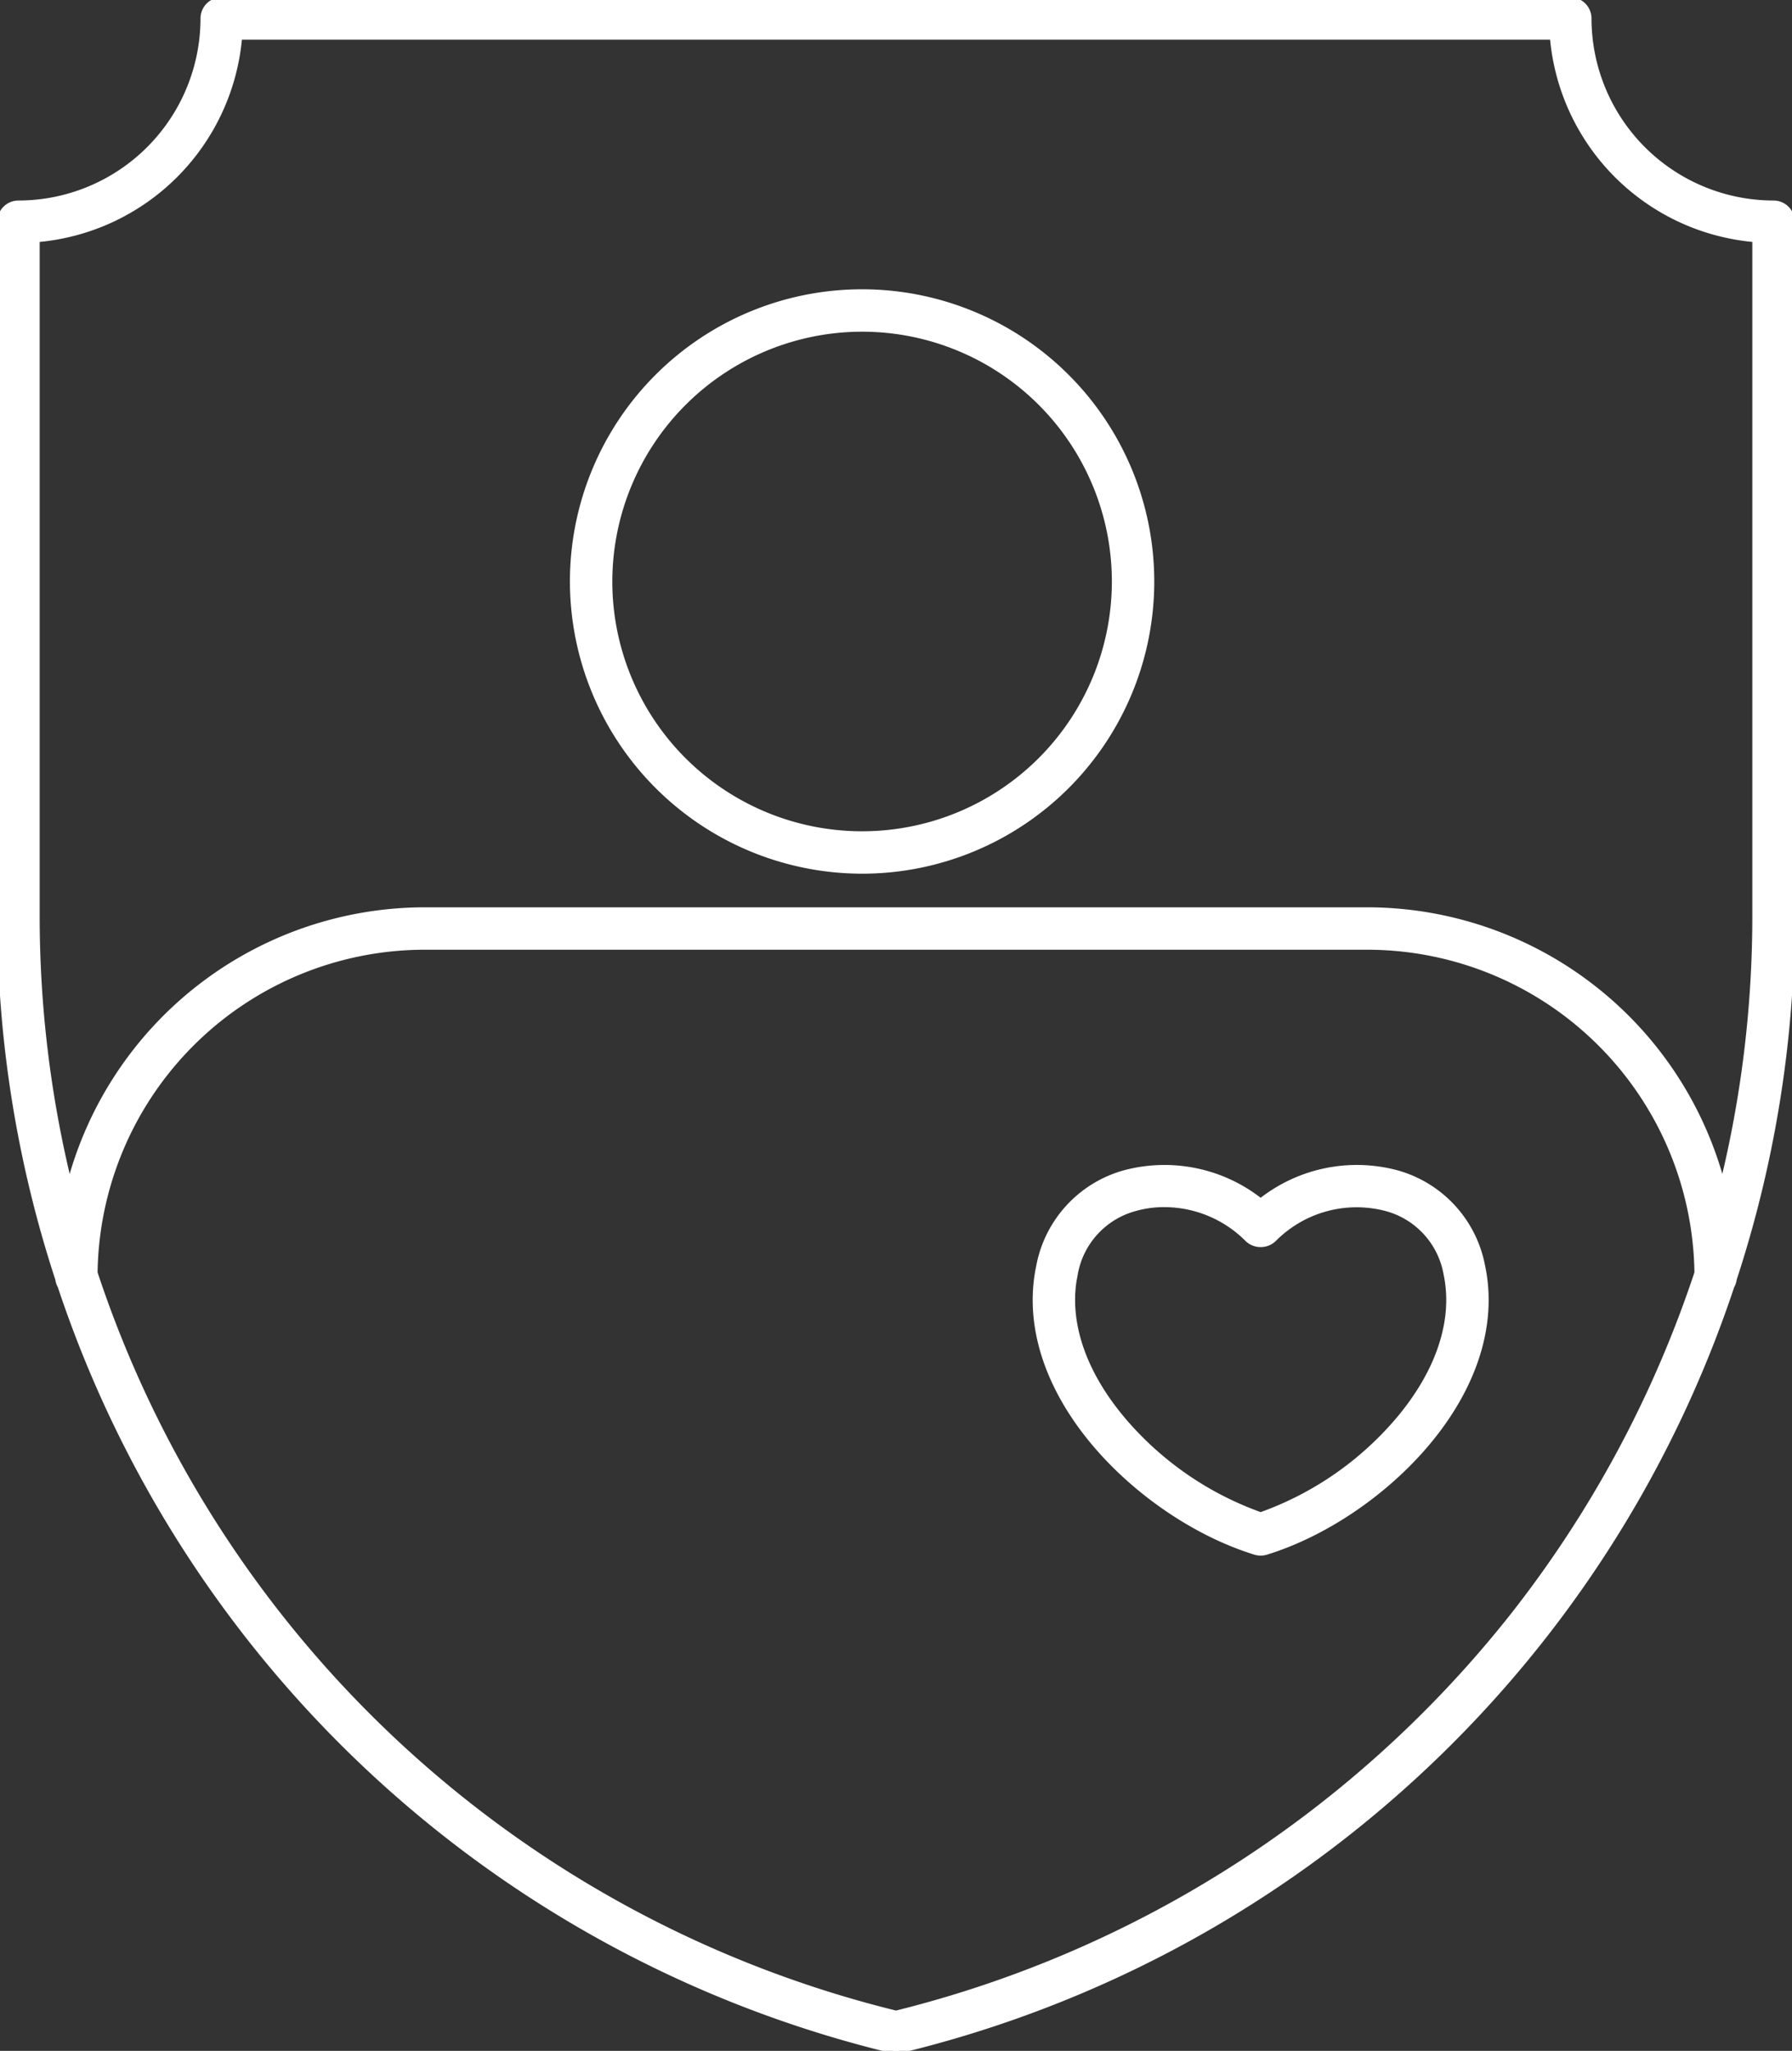
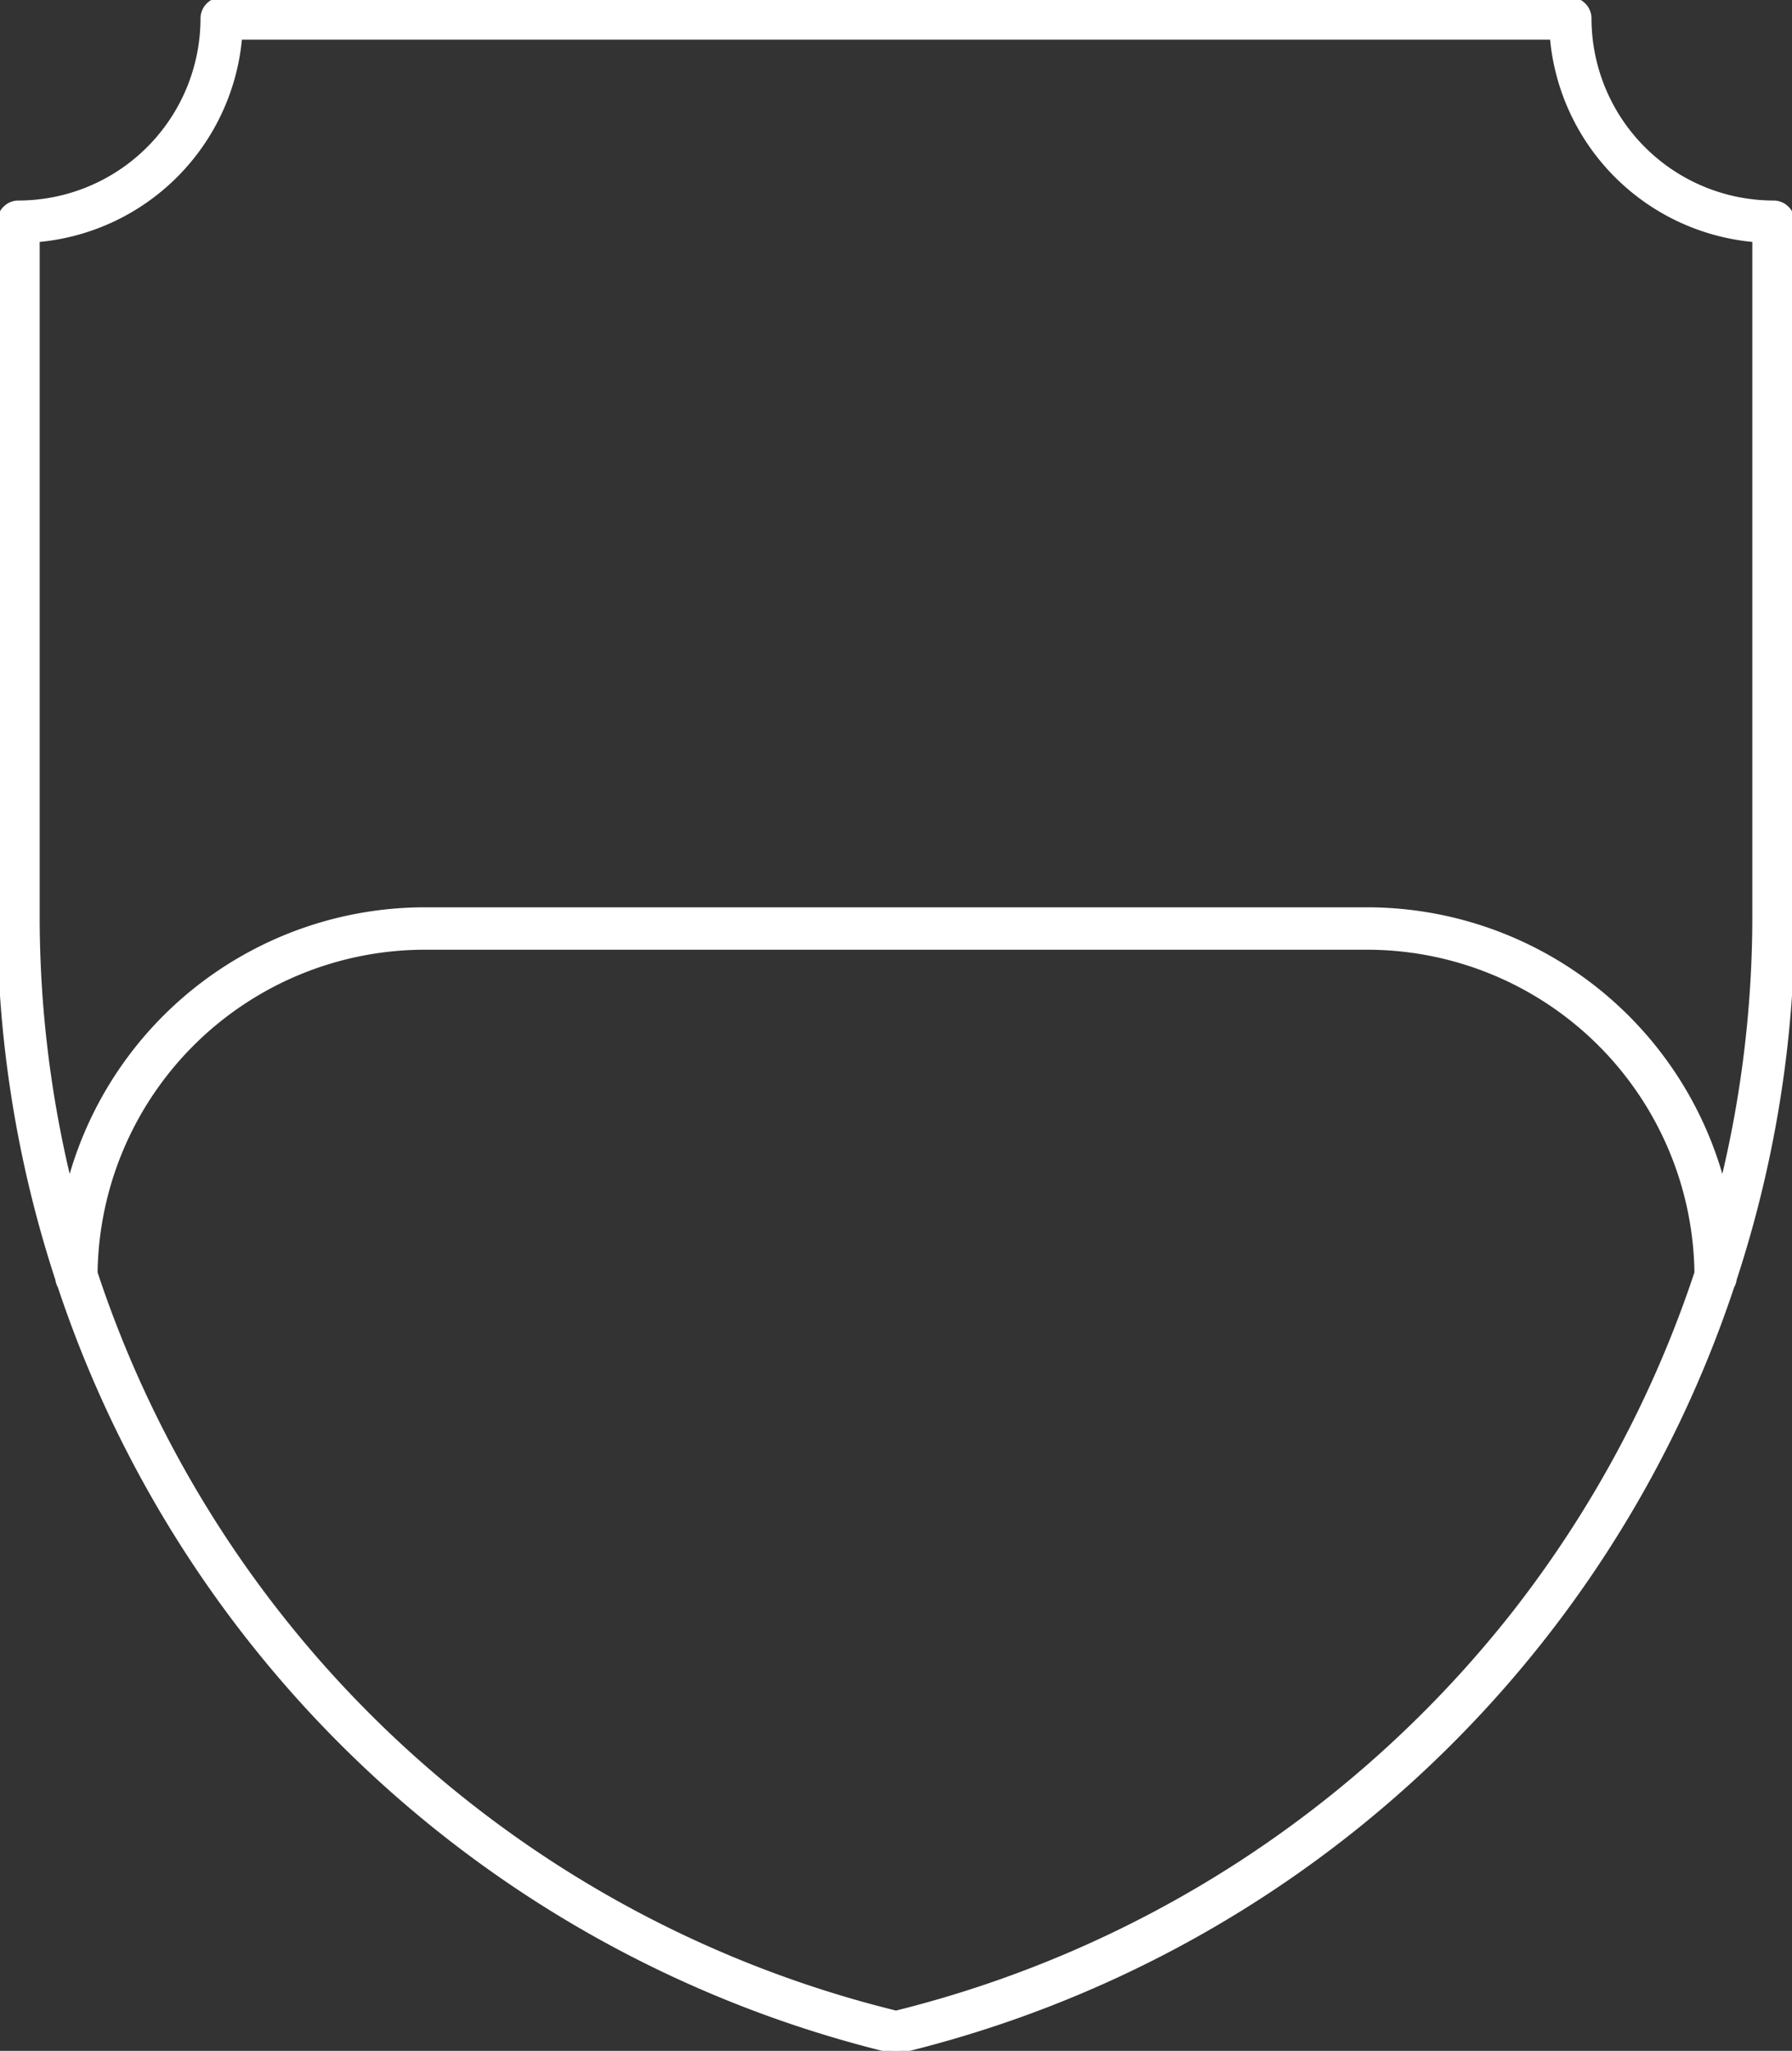
<svg xmlns="http://www.w3.org/2000/svg" id="Layer_1" data-name="Layer 1" viewBox="0 0 328.589 376.015">
  <rect x="0" y="0" width="328.589" height="376.015" fill="#333333" stroke="none" />
  <path stroke="#fff" fill="#fff" d="M558.429,424.428V296.966a3.388,3.388,0,0,0-3.388-3.388,33.915,33.915,0,0,1-33.877-33.877,3.388,3.388,0,0,0-3.388-3.388H270.492a3.388,3.388,0,0,0-3.388,3.388,33.915,33.915,0,0,1-33.877,33.877,3.388,3.388,0,0,0-3.388,3.388V424.428a213.845,213.845,0,0,0,10.64,66.418,3.345,3.345,0,0,0,.421,1.259A213.438,213.438,0,0,0,393.337,632.233a3.379,3.379,0,0,0,1.595,0,213.439,213.439,0,0,0,152.431-140.114,3.347,3.347,0,0,0,.43-1.284A213.844,213.844,0,0,0,558.429,424.428ZM236.615,300.213a40.722,40.722,0,0,0,37.124-37.124h240.79a40.722,40.722,0,0,0,37.124,37.124V424.428a206.401,206.401,0,0,1-5.966,49.114,67.377,67.377,0,0,0-65.11-50.378H307.694a67.377,67.377,0,0,0-65.112,50.383,206.398,206.398,0,0,1-5.968-49.119ZM507.329,552.445a207.94,207.94,0,0,1-113.195,73.008A206.681,206.681,0,0,1,247.231,489.677,60.543,60.543,0,0,1,307.694,429.94H480.576a60.543,60.543,0,0,1,60.463,59.73A207.283,207.283,0,0,1,507.329,552.445Z" transform="translate(-229.839 -256.314)" />
-   <path stroke="#fff" fill="#fff" d="M387.915,416a53.074,53.074,0,1,0-53.074-53.074A53.134,53.134,0,0,0,387.915,416Zm0-99.372a46.298,46.298,0,1,1-46.298,46.298A46.351,46.351,0,0,1,387.915,316.628Z" transform="translate(-229.839 -256.314)" />
-   <path stroke="#fff" fill="#fff" d="M486.004,471.377a28.344,28.344,0,0,0-25.003,5.178A28.35,28.35,0,0,0,436,471.377a21.947,21.947,0,0,0-15.66,17.113c-2.244,10.582,1.445,22.195,10.387,32.699,7.702,9.048,18.646,16.407,29.276,19.688a3.392,3.392,0,0,0,1.998,0c10.63-3.281,21.574-10.641,29.276-19.688,8.942-10.504,12.631-22.117,10.387-32.699A21.946,21.946,0,0,0,486.004,471.377Zm.113,45.42a59.148,59.148,0,0,1-25.116,17.284,59.148,59.148,0,0,1-25.116-17.284c-7.549-8.868-10.716-18.422-8.919-26.902a15.168,15.168,0,0,1,10.915-12.008,19.554,19.554,0,0,1,5.433-.754,21.562,21.562,0,0,1,15.26,6.348,3.489,3.489,0,0,0,4.855,0,21.364,21.364,0,0,1,20.693-5.593,15.168,15.168,0,0,1,10.914,12.008C496.834,498.375,493.666,507.928,486.117,516.797Z" transform="translate(-229.839 -256.314)" />
</svg>